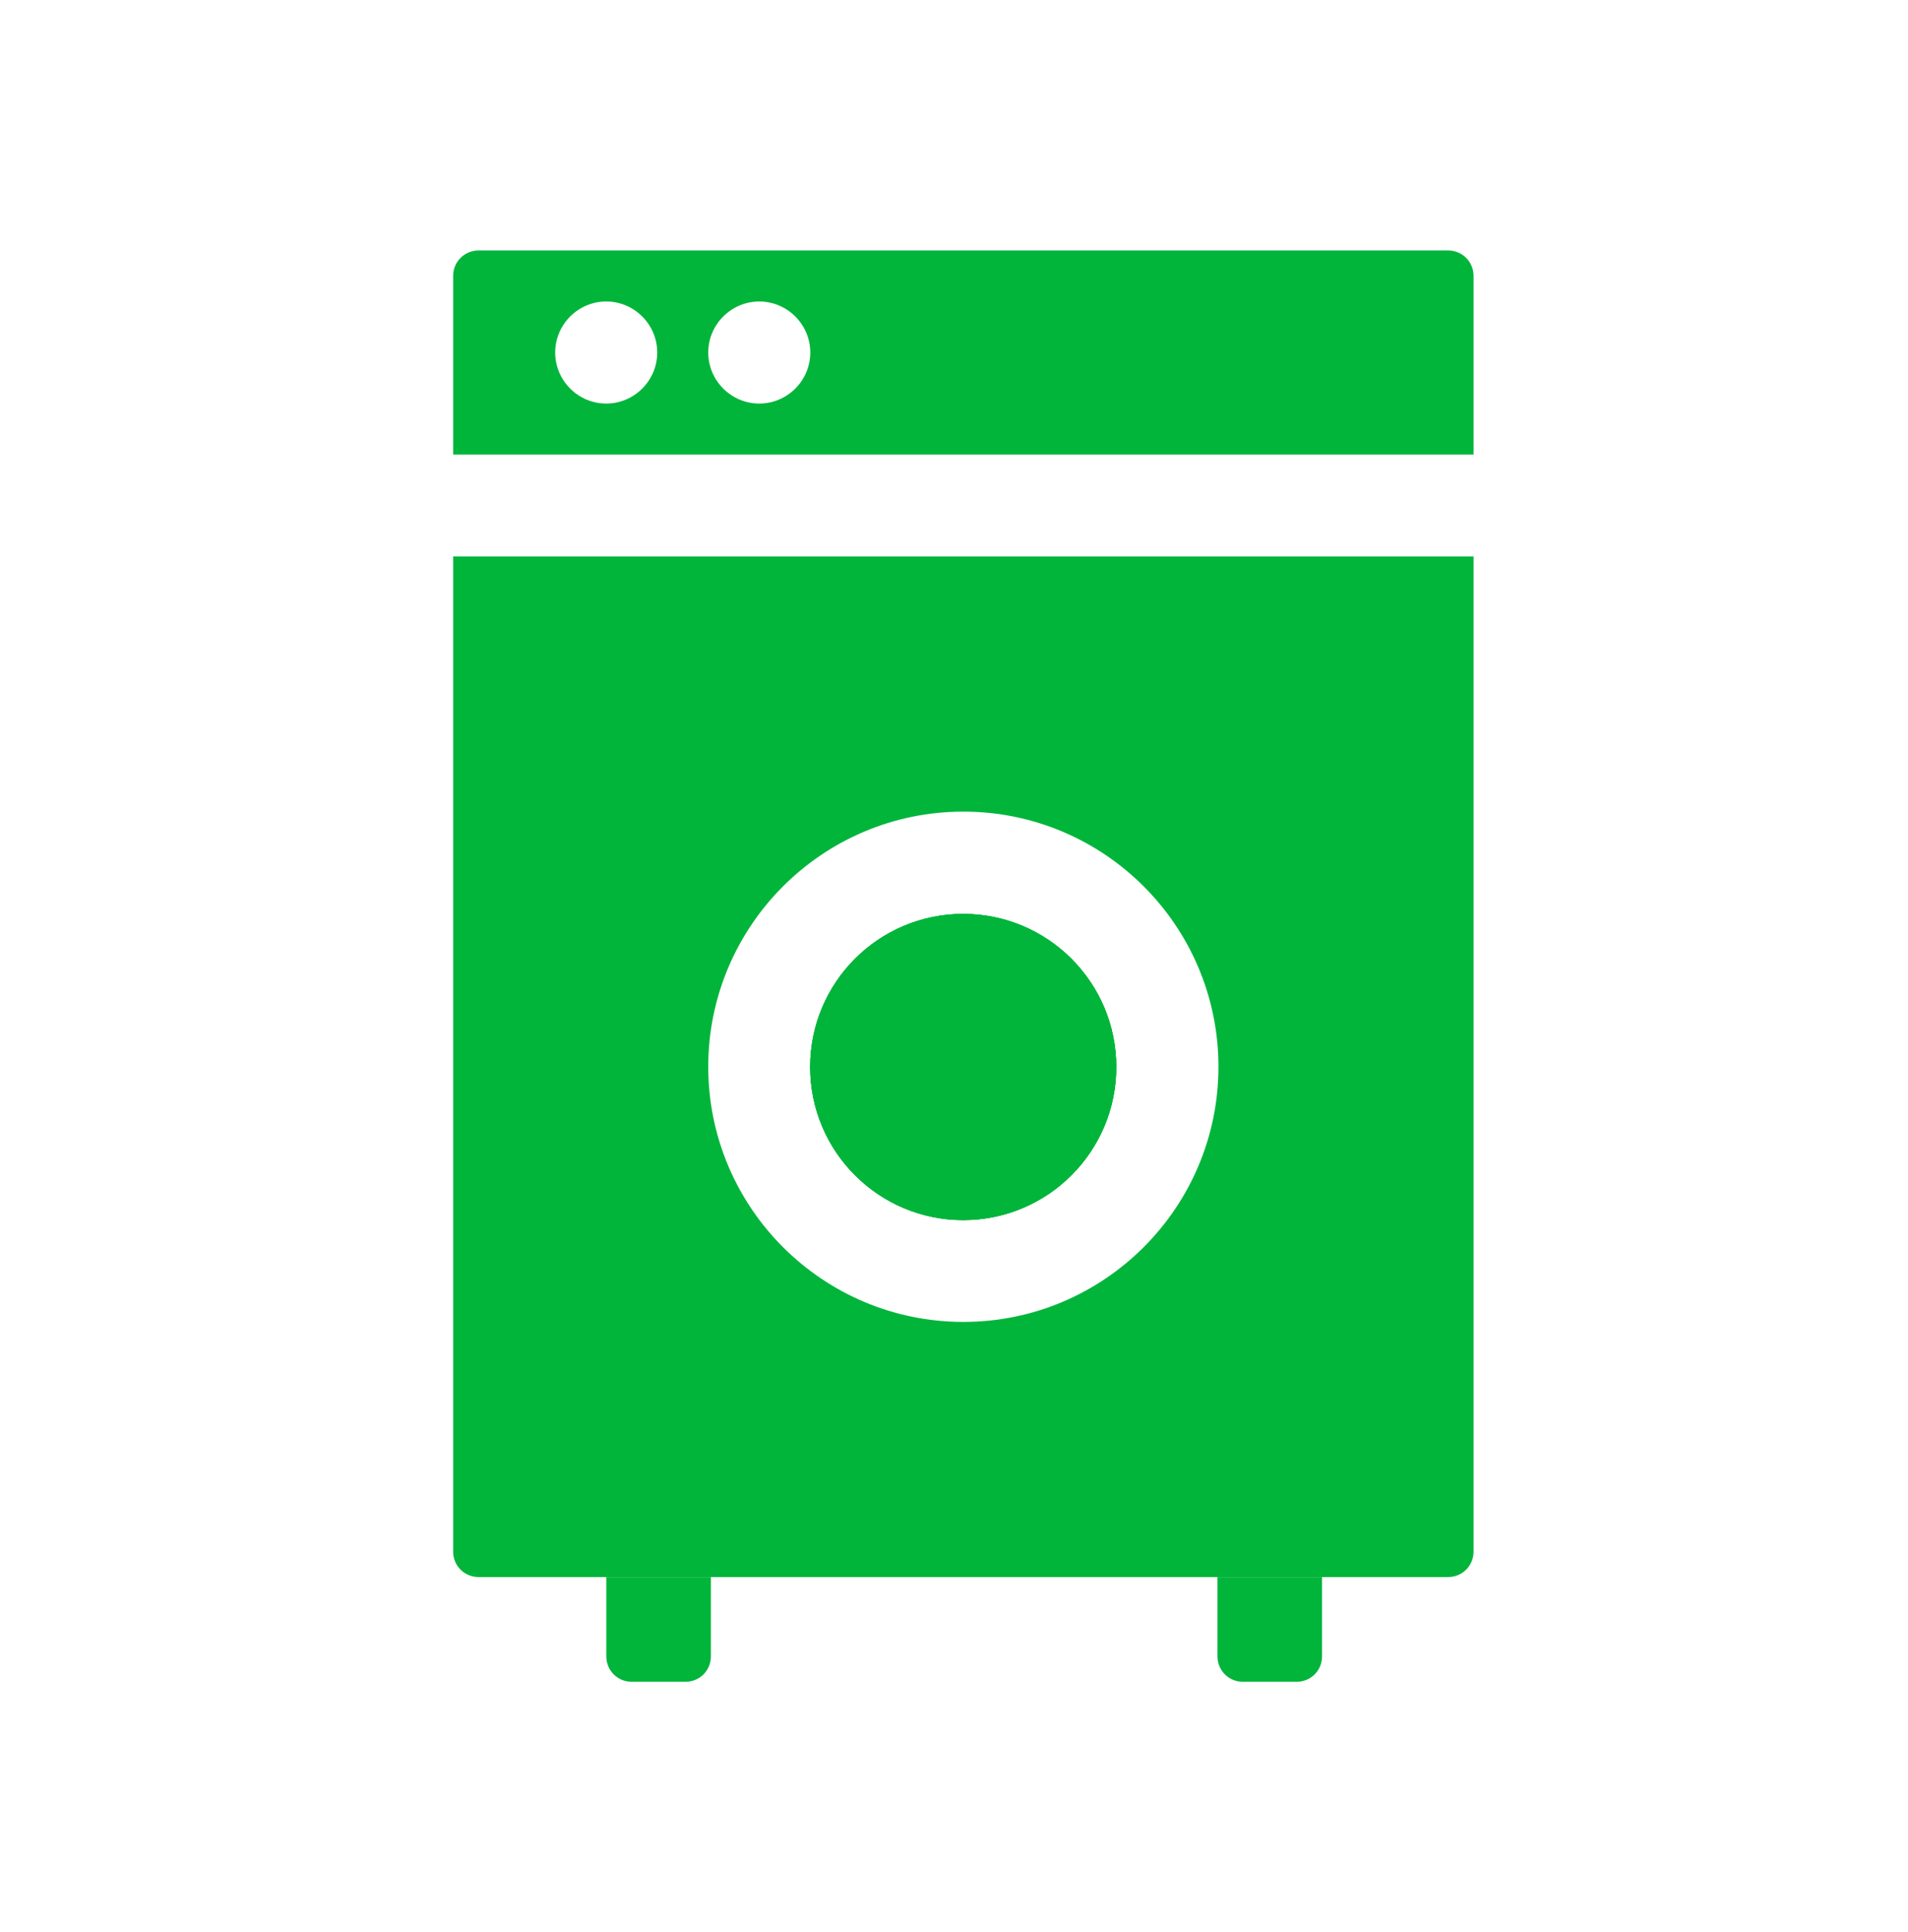
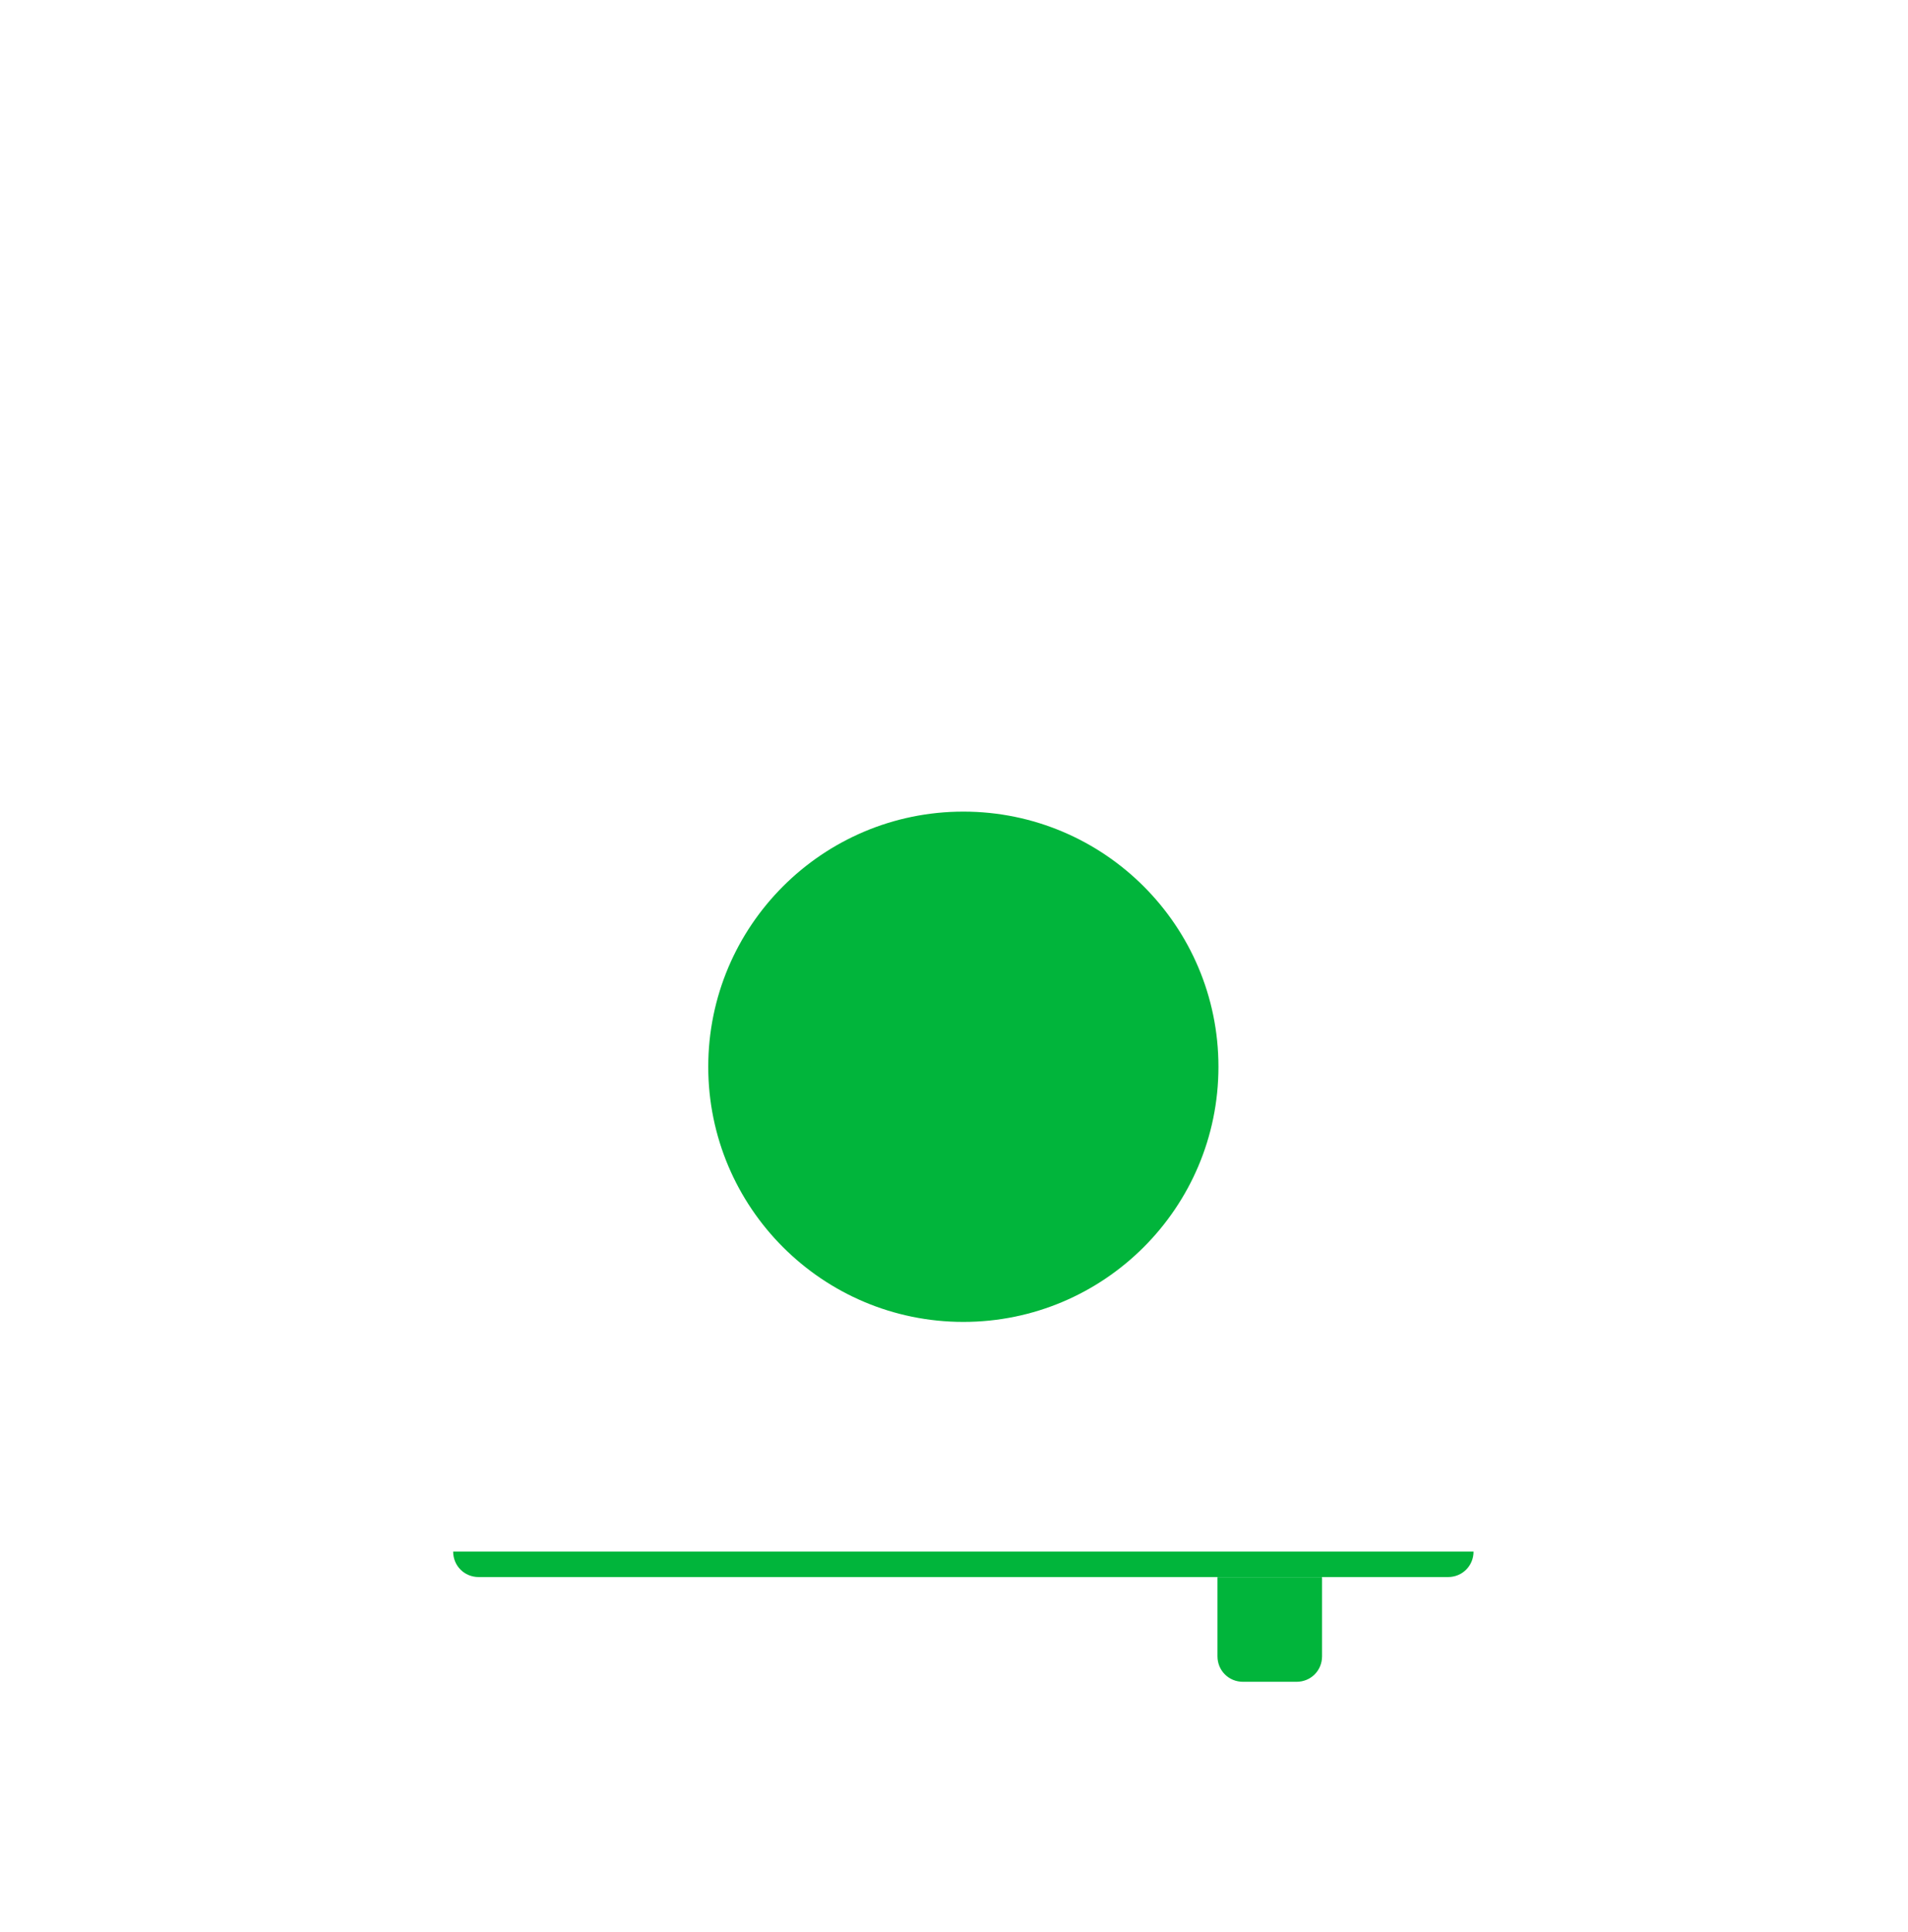
<svg xmlns="http://www.w3.org/2000/svg" width="80" height="81" viewBox="0 0 80 81" fill="none">
  <path d="M40.386 51.148C43.931 51.148 46.804 48.275 46.804 44.73C46.804 41.186 43.931 38.312 40.386 38.312C36.842 38.312 33.969 41.186 33.969 44.73C33.969 48.275 36.842 51.148 40.386 51.148Z" fill="#01B53B" />
-   <path d="M19 23.328V65.043C19 65.642 19.471 66.112 20.07 66.112H60.714C61.313 66.112 61.784 65.642 61.784 65.043V23.328H19ZM40.392 55.416C34.488 55.416 29.696 50.625 29.696 44.72C29.696 38.816 34.488 34.024 40.392 34.024C46.296 34.024 51.088 38.816 51.088 44.72C51.088 50.625 46.296 55.416 40.392 55.416Z" fill="#01B53B" />
-   <path d="M19 11.57V19.057H61.784V11.57C61.784 10.971 61.313 10.5 60.714 10.5H20.07C19.471 10.5 19 10.971 19 11.57ZM25.418 16.918C24.241 16.918 23.278 15.955 23.278 14.778C23.278 13.602 24.241 12.639 25.418 12.639C26.594 12.639 27.557 13.602 27.557 14.778C27.557 15.955 26.594 16.918 25.418 16.918ZM31.835 16.918C30.659 16.918 29.696 15.955 29.696 14.778C29.696 13.602 30.659 12.639 31.835 12.639C33.012 12.639 33.974 13.602 33.974 14.778C33.974 15.955 33.012 16.918 31.835 16.918Z" fill="#01B53B" />
+   <path d="M19 23.328V65.043C19 65.642 19.471 66.112 20.07 66.112H60.714C61.313 66.112 61.784 65.642 61.784 65.043H19ZM40.392 55.416C34.488 55.416 29.696 50.625 29.696 44.72C29.696 38.816 34.488 34.024 40.392 34.024C46.296 34.024 51.088 38.816 51.088 44.72C51.088 50.625 46.296 55.416 40.392 55.416Z" fill="#01B53B" />
  <path d="M40.386 51.148C43.931 51.148 46.804 48.275 46.804 44.73C46.804 41.186 43.931 38.312 40.386 38.312C36.842 38.312 33.969 41.186 33.969 44.73C33.969 48.275 36.842 51.148 40.386 51.148Z" fill="#01B53B" />
-   <path d="M40.386 51.148C43.931 51.148 46.804 48.275 46.804 44.73C46.804 41.186 43.931 38.312 40.386 38.312C36.842 38.312 33.969 41.186 33.969 44.73C33.969 48.275 36.842 51.148 40.386 51.148Z" fill="#01B53B" />
-   <path d="M25.422 66.117H29.807V69.433C29.807 70.032 29.337 70.503 28.738 70.503H26.491C25.892 70.503 25.422 70.032 25.422 69.433V66.117Z" fill="#01B53B" />
  <path d="M51.047 66.117H55.432V69.433C55.432 70.032 54.962 70.503 54.363 70.503H52.117C51.517 70.503 51.047 70.032 51.047 69.433V66.117Z" fill="#01B53B" />
</svg>